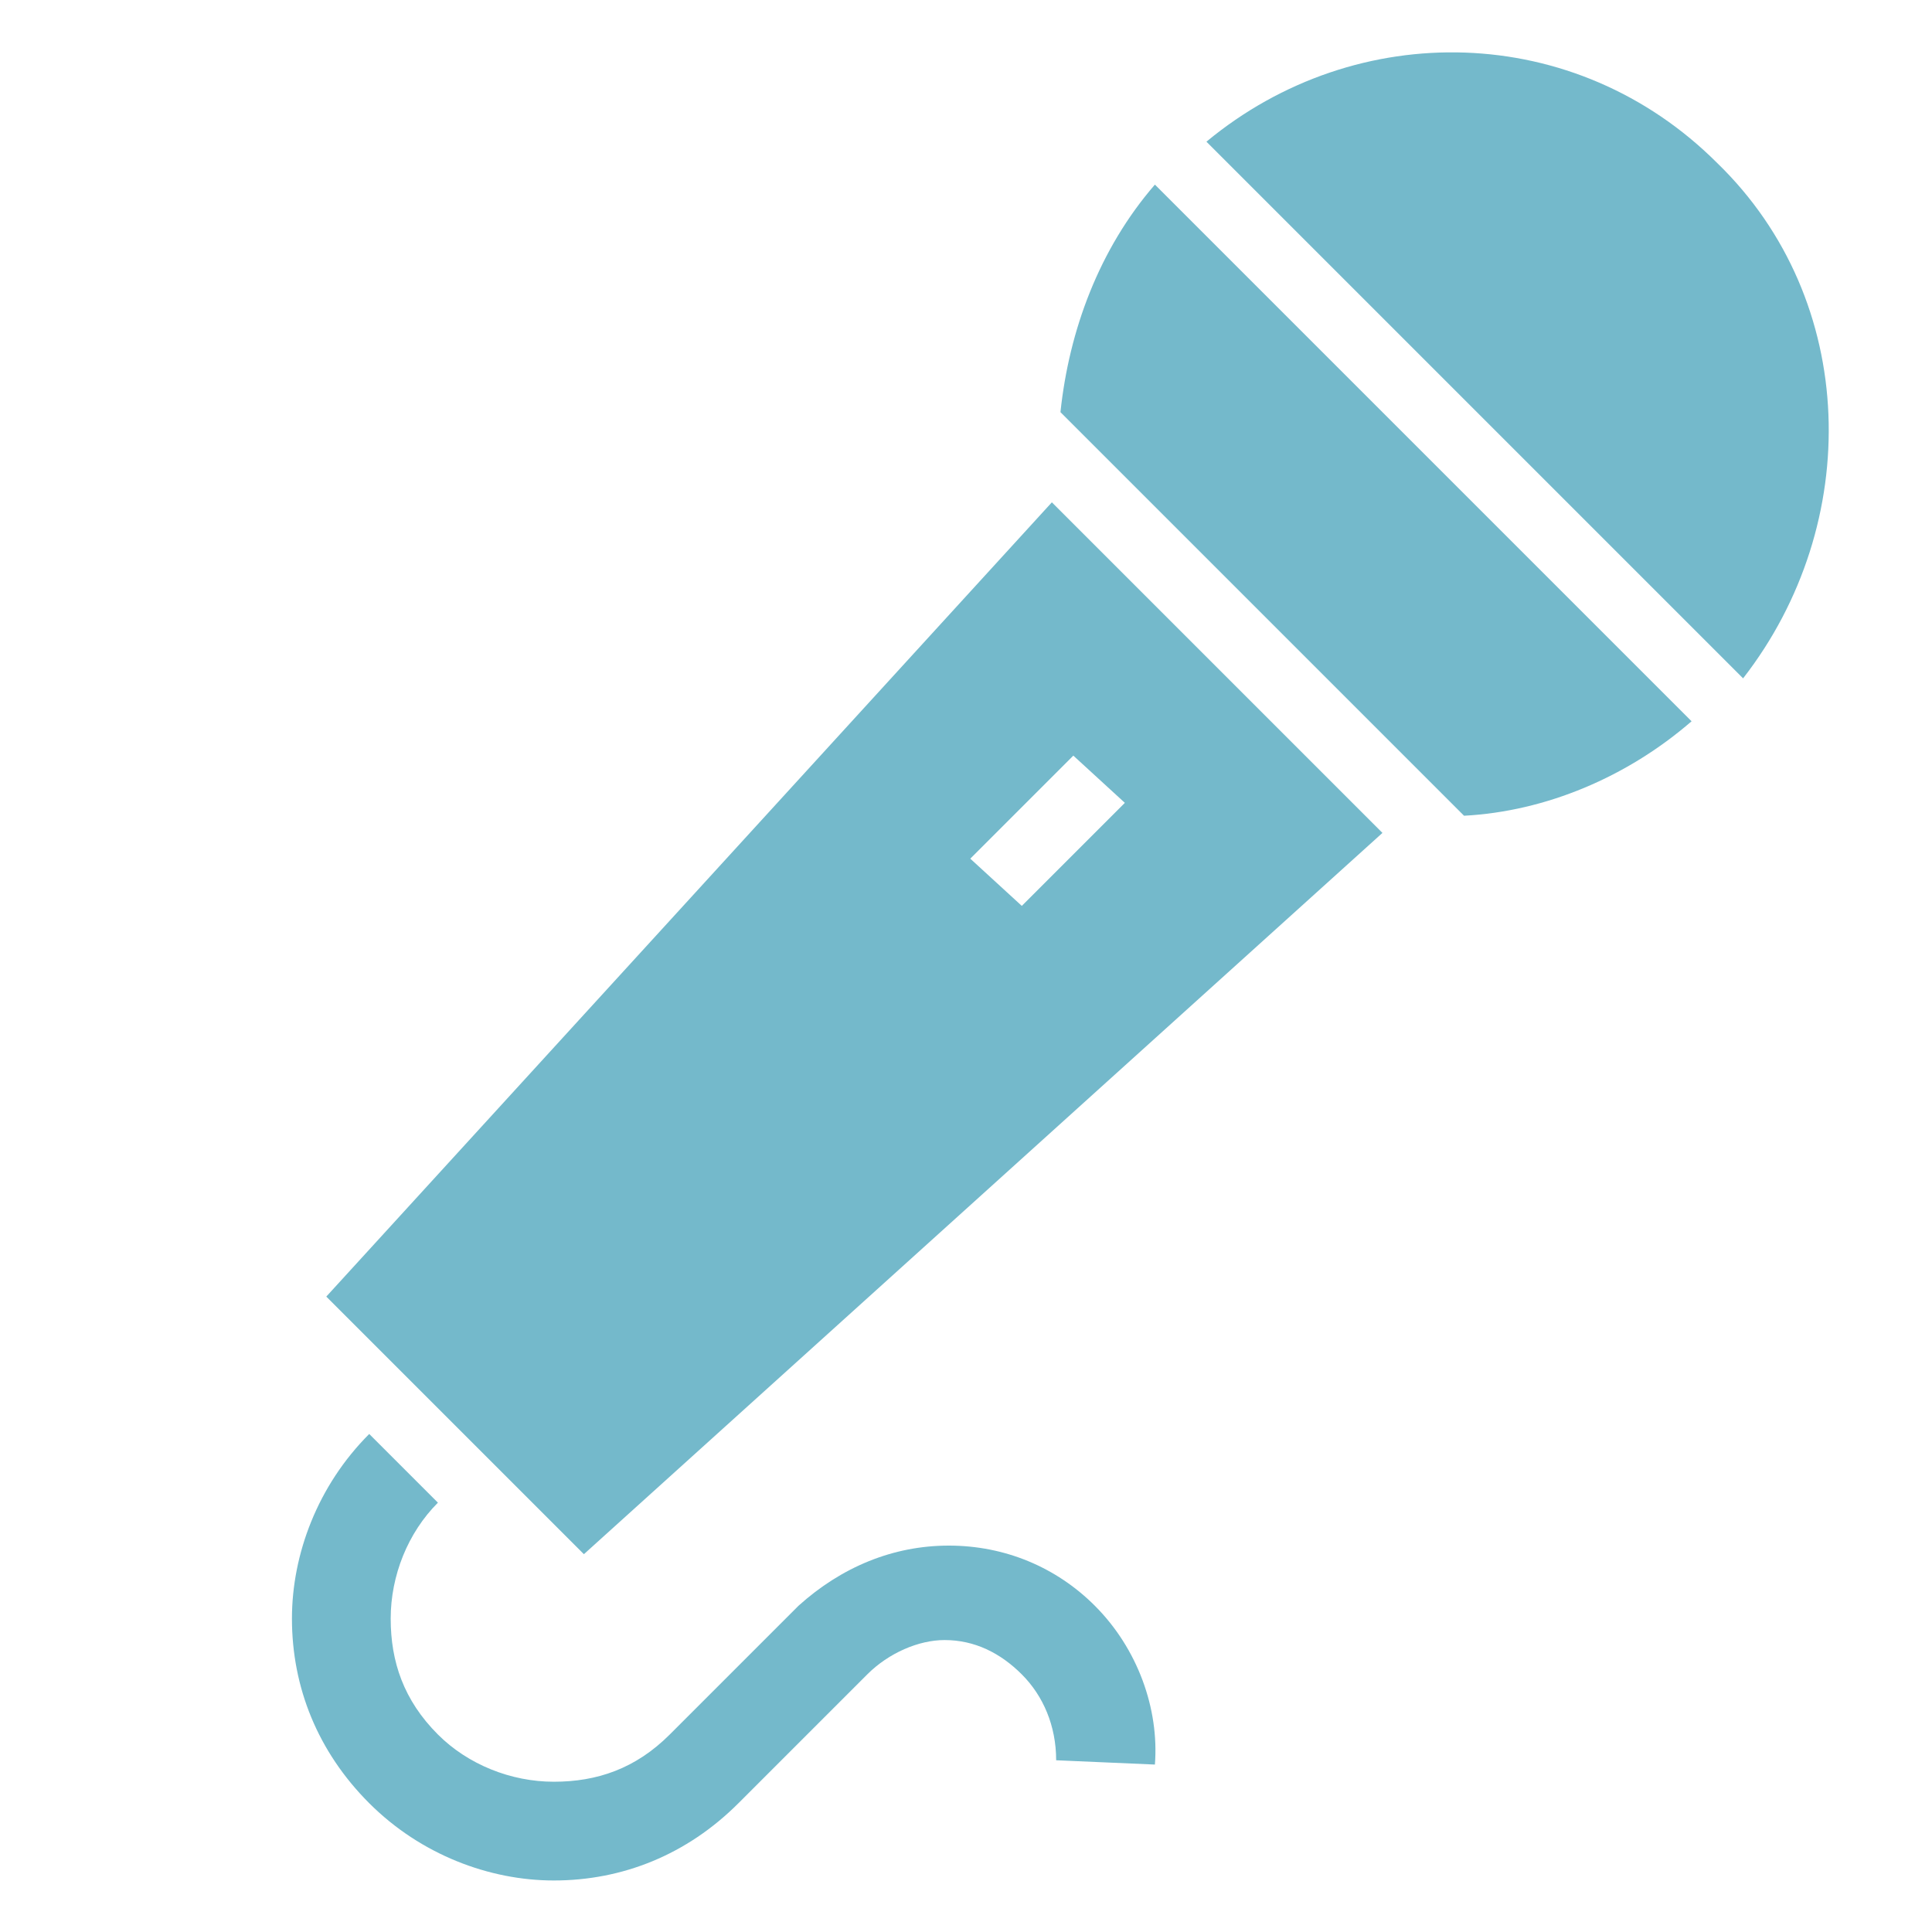
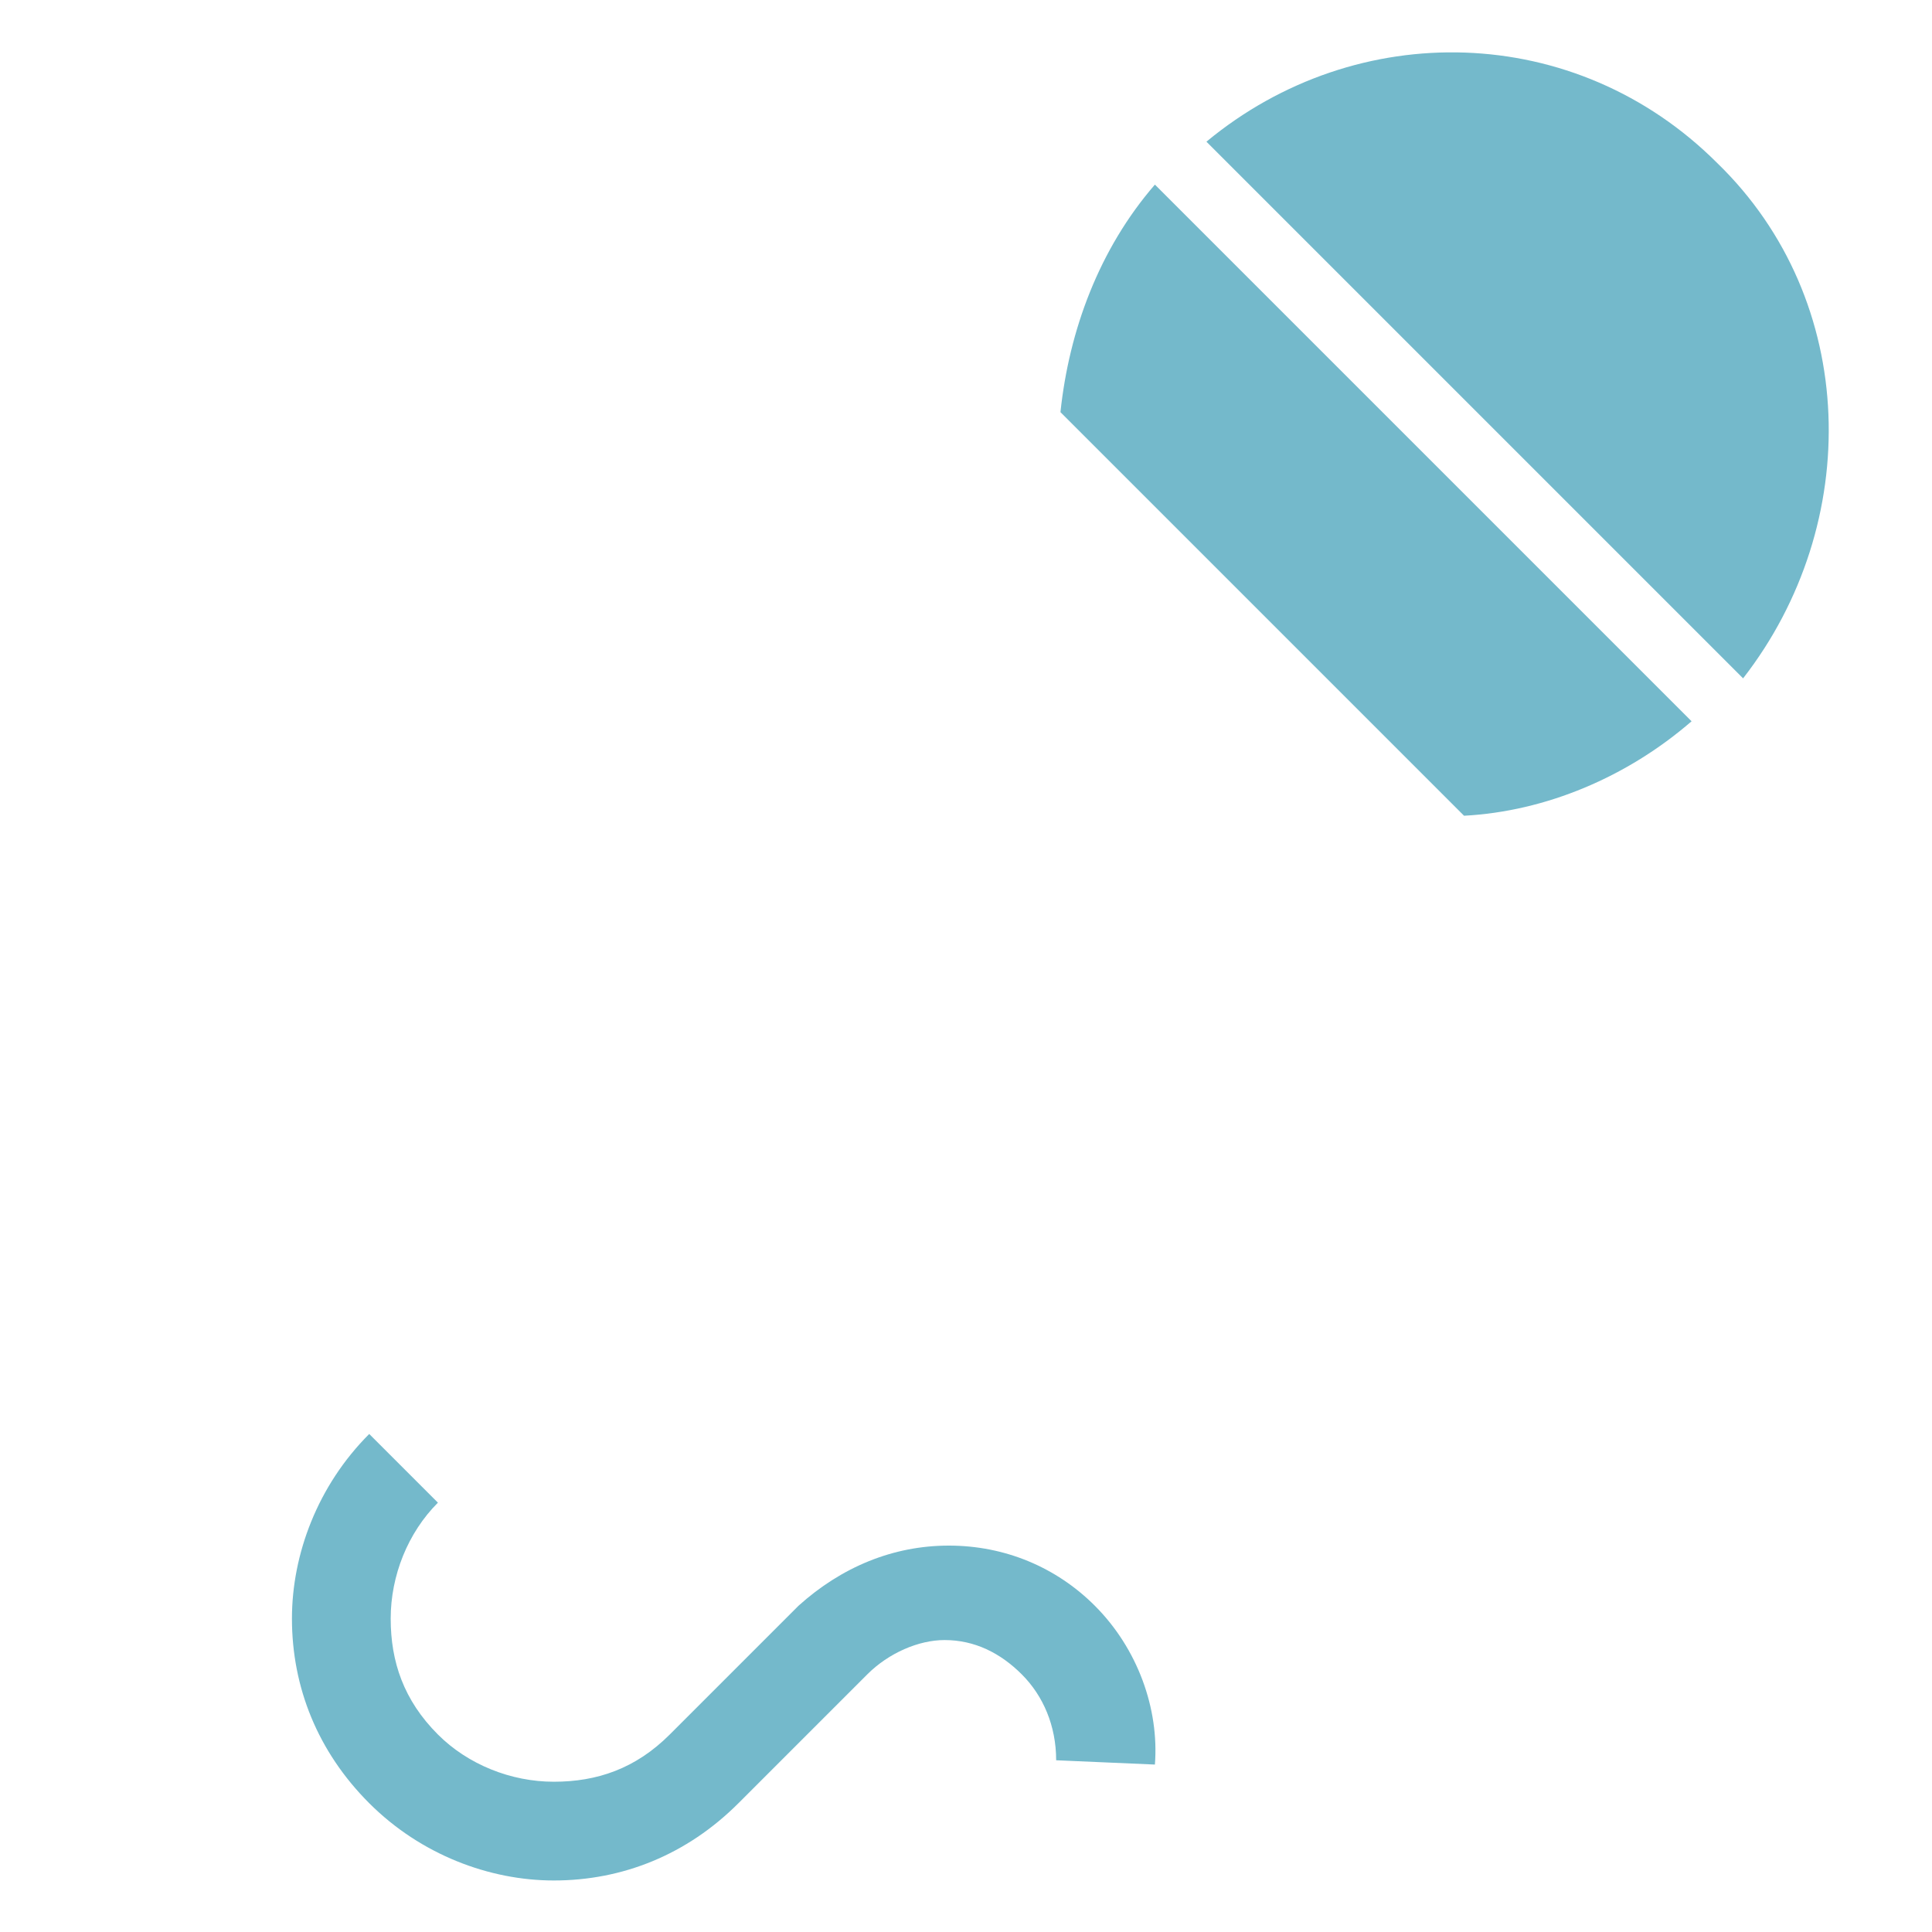
<svg xmlns="http://www.w3.org/2000/svg" version="1.1" id="レイヤー_1" x="0px" y="0px" width="45px" height="45px" viewBox="0 0 45 45" style="enable-background:new 0 0 45 45;" xml:space="preserve">
  <style type="text/css">
	.st0{fill:#74B9CB;}
</style>
  <g>
    <path class="st0" d="M22.1,36c-1.3,0-2.5,0.5-3.5,1.4l-3,3c-0.8,0.8-1.7,1.1-2.7,1.1c-1,0-2-0.4-2.7-1.1c-0.8-0.8-1.1-1.7-1.1-2.7   c0-1,0.4-2,1.1-2.7l-1.6-1.6c-1.2,1.2-1.8,2.8-1.8,4.3c0,1.6,0.6,3.1,1.8,4.3c1.2,1.2,2.8,1.8,4.3,1.8c1.6,0,3.1-0.6,4.3-1.8l3-3   c0.5-0.5,1.2-0.8,1.8-0.8c0.7,0,1.3,0.3,1.8,0.8c0.5,0.5,0.8,1.2,0.8,2l2.3,0.1c0.1-1.3-0.4-2.7-1.4-3.7C24.6,36.5,23.4,36,22.1,36   z" />
    <path class="st0" d="M40,3.8c-3.3-3.3-8.4-3.4-11.9-0.5l12.5,12.5C43.4,12.2,43.3,7,40,3.8z" />
-     <path class="st0" d="M24.7,9.6l9.4,9.4c1.9-0.1,3.8-0.9,5.3-2.2L26.9,4.3C25.6,5.8,24.9,7.7,24.7,9.6z" />
-     <path class="st0" d="M7.6,30.2l6,6l18.6-16.8l-7.7-7.7L7.6,30.2z M26.2,18.7l-2.4,2.4L22.6,20l2.4-2.4L26.2,18.7z" />
+     <path class="st0" d="M24.7,9.6l9.4,9.4c1.9-0.1,3.8-0.9,5.3-2.2L26.9,4.3C25.6,5.8,24.9,7.7,24.7,9.6" />
  </g>
</svg>